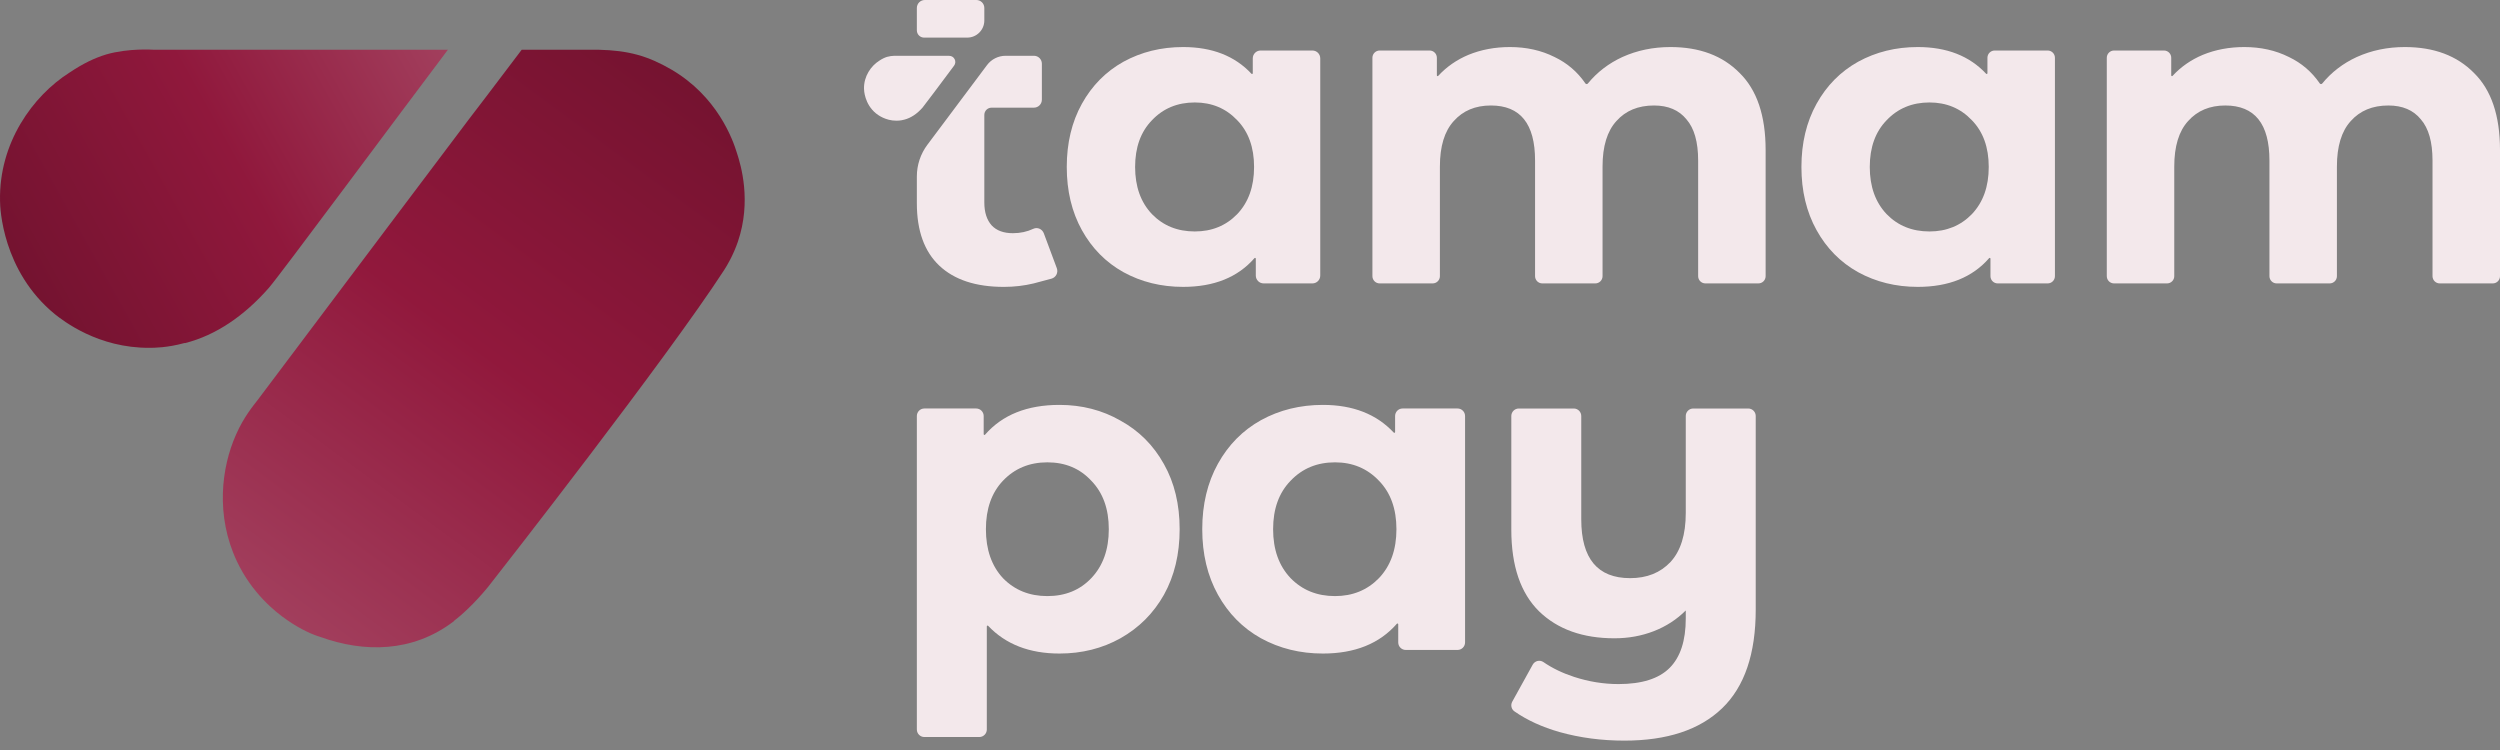
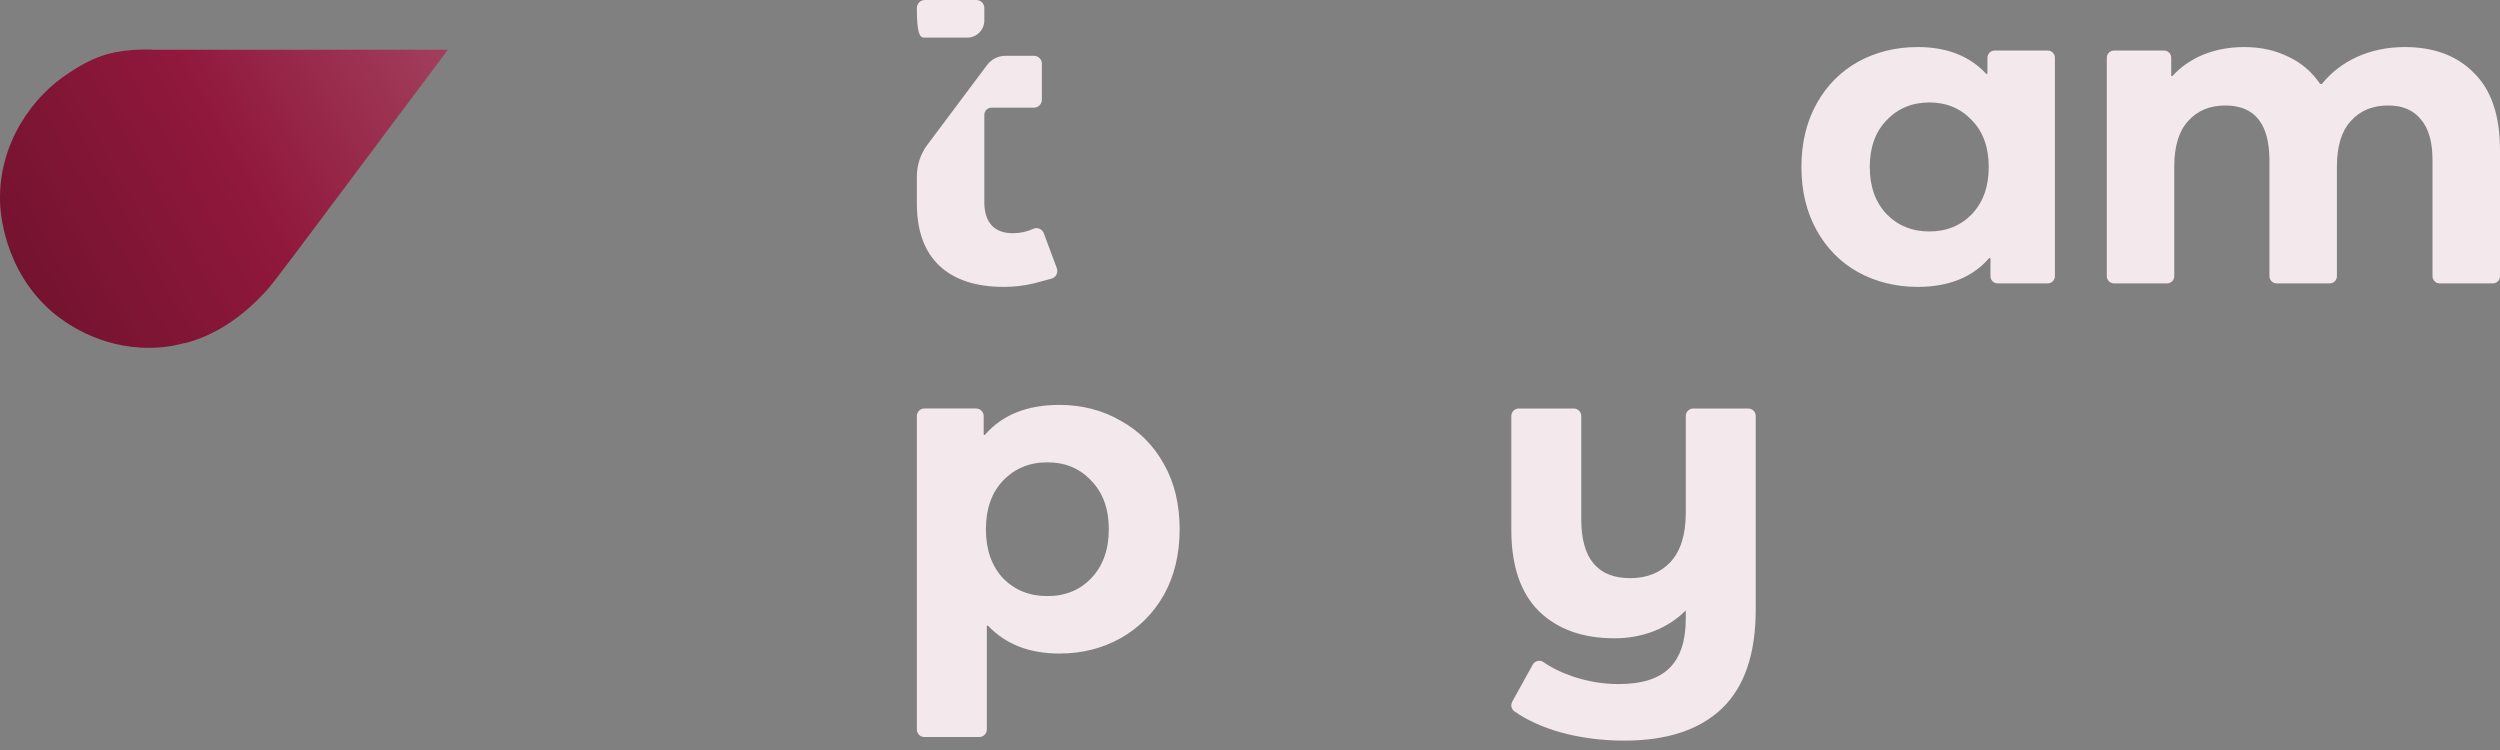
<svg xmlns="http://www.w3.org/2000/svg" width="200" height="60" viewBox="0 0 200 60" fill="none">
  <rect x="0" y="0" width="200" height="60" fill="#808080" stroke="none" />
  <path d="M35.765 3.977H12.257C12.257 3.977 10.29 3.838 8.495 4.356C7.597 4.632 6.699 5.046 5.561 5.806C2.626 7.669 -0.101 11.431 0.003 16.091C0.003 16.609 0.176 21.682 4.387 25.133C5.044 25.651 7.838 27.86 11.981 27.825C12.292 27.825 13.361 27.825 14.743 27.446H14.812C17.263 26.825 19.541 25.272 21.509 23.029C22.303 22.131 32.003 9.051 35.834 3.977H35.765Z" fill="url(#paint0_linear_953_2389)" />
-   <path d="M58.961 12.261C58.616 11.123 57.373 7.706 53.714 5.566C51.816 4.462 50.258 4.034 47.881 3.979H41.737C39.872 6.463 37.49 9.569 37.49 9.569C37.49 9.569 26.202 24.549 20.611 32.003C20.266 32.452 19.506 33.349 18.884 34.765C17.711 37.388 17.227 41.253 18.954 44.911C20.162 47.465 22.025 48.949 22.923 49.571C24.097 50.4 25.132 50.814 25.616 50.951C29.136 52.228 33.004 52.194 36.247 49.743C36.247 49.743 36.316 49.708 36.316 49.673C37.766 48.569 39.078 46.912 39.078 46.912C39.976 45.773 53.334 28.689 57.926 21.613C58.169 21.233 58.651 20.439 59.031 19.335C60.136 16.091 59.273 13.226 58.961 12.26L58.961 12.261Z" fill="url(#paint1_linear_953_2389)" />
  <path d="M84.757 32.392C86.551 32.392 88.177 32.81 89.636 33.648C91.119 34.462 92.279 35.623 93.117 37.131C93.954 38.615 94.372 40.351 94.372 42.337C94.372 44.324 93.954 46.072 93.117 47.58C92.279 49.064 91.119 50.225 89.636 51.062C88.177 51.876 86.551 52.283 84.757 52.283C82.356 52.283 80.456 51.545 79.054 50.068C79.014 50.025 78.945 50.051 78.945 50.109V58.36C78.945 58.692 78.675 58.962 78.343 58.962H73.949C73.617 58.962 73.348 58.692 73.348 58.36V33.281C73.348 32.948 73.617 32.679 73.949 32.679H78.092C78.424 32.679 78.694 32.948 78.694 33.281L78.694 34.733C78.694 34.793 78.766 34.819 78.805 34.774C80.188 33.186 82.172 32.392 84.757 32.392ZM83.788 47.687C85.223 47.687 86.395 47.209 87.304 46.251C88.237 45.27 88.704 43.965 88.704 42.337C88.704 40.71 88.237 39.417 87.304 38.46C86.395 37.478 85.223 36.987 83.788 36.987C82.353 36.987 81.169 37.478 80.236 38.46C79.327 39.417 78.873 40.71 78.873 42.337C78.873 43.965 79.327 45.27 80.236 46.251C81.169 47.209 82.353 47.687 83.788 47.687Z" fill="#F3E8EB" />
-   <path d="M117.205 33.281V51.394C117.205 51.727 116.935 51.996 116.603 51.996H112.46C112.128 51.996 111.859 51.727 111.859 51.394V49.942C111.859 49.882 111.786 49.856 111.747 49.901C110.364 51.489 108.392 52.283 105.831 52.283C104.013 52.283 102.363 51.876 100.88 51.062C99.421 50.249 98.273 49.088 97.436 47.58C96.599 46.072 96.18 44.324 96.18 42.337C96.18 40.351 96.599 38.603 97.436 37.095C98.273 35.587 99.421 34.426 100.88 33.612C102.363 32.798 104.013 32.392 105.831 32.392C108.231 32.392 110.119 33.13 111.498 34.605C111.538 34.648 111.608 34.622 111.608 34.564V33.281C111.608 32.948 111.877 32.679 112.209 32.679H116.603C116.935 32.679 117.205 32.948 117.205 33.281ZM106.8 47.687C108.211 47.687 109.383 47.209 110.316 46.251C111.249 45.27 111.715 43.965 111.715 42.337C111.715 40.71 111.249 39.417 110.316 38.46C109.383 37.478 108.211 36.987 106.8 36.987C105.365 36.987 104.181 37.478 103.248 38.46C102.315 39.417 101.849 40.71 101.849 42.337C101.849 43.965 102.315 45.27 103.248 46.251C104.181 47.209 105.365 47.687 106.8 47.687Z" fill="#F3E8EB" />
  <path d="M139.857 32.68C140.189 32.68 140.458 32.949 140.458 33.281V48.765C140.458 52.308 139.561 54.941 137.768 56.664C135.973 58.388 133.366 59.25 129.946 59.25C128.128 59.25 126.406 59.023 124.779 58.568C123.378 58.17 122.168 57.616 121.151 56.907C120.902 56.734 120.835 56.395 120.982 56.13L122.616 53.174C122.786 52.866 123.183 52.766 123.473 52.966C124.178 53.452 124.996 53.847 125.928 54.152C127.1 54.534 128.284 54.726 129.479 54.726C131.345 54.726 132.708 54.295 133.57 53.433C134.431 52.571 134.861 51.255 134.861 49.483V48.837C134.144 49.555 133.294 50.106 132.314 50.489C131.333 50.872 130.281 51.063 129.157 51.063C126.621 51.063 124.612 50.345 123.129 48.909C121.646 47.449 120.905 45.271 120.905 42.374V33.281C120.905 32.949 121.174 32.68 121.506 32.68H125.9C126.232 32.68 126.501 32.949 126.501 33.281V41.548C126.501 44.684 127.805 46.252 130.413 46.252C131.752 46.252 132.828 45.821 133.641 44.959C134.455 44.074 134.861 42.769 134.861 41.046V33.281C134.861 32.949 135.131 32.68 135.463 32.68H139.857Z" fill="#F3E8EB" />
-   <path d="M133.637 3.764C135.967 3.764 137.812 4.456 139.174 5.842C140.558 7.204 141.25 9.259 141.25 12.006V22.093C141.25 22.413 140.991 22.673 140.67 22.673H136.432C136.112 22.673 135.852 22.413 135.852 22.093V12.838C135.852 11.36 135.54 10.263 134.917 9.547C134.318 8.809 133.452 8.439 132.322 8.439C131.053 8.439 130.049 8.855 129.311 9.686C128.573 10.494 128.204 11.706 128.204 13.322V22.093C128.204 22.413 127.944 22.673 127.623 22.673H123.385C123.065 22.673 122.805 22.413 122.805 22.093V12.838C122.805 9.905 121.628 8.439 119.275 8.439C118.029 8.439 117.037 8.855 116.299 9.686C115.561 10.494 115.192 11.706 115.192 13.322V22.093C115.192 22.413 114.932 22.673 114.611 22.673H110.373C110.053 22.673 109.793 22.413 109.793 22.093V4.621C109.793 4.301 110.053 4.041 110.373 4.041H114.369C114.69 4.041 114.949 4.301 114.949 4.621L114.949 6.031C114.949 6.087 115.017 6.112 115.055 6.071C115.727 5.343 116.534 4.782 117.476 4.387C118.491 3.971 119.598 3.764 120.798 3.764C122.113 3.764 123.301 4.029 124.362 4.56C125.373 5.044 126.195 5.747 126.829 6.671C126.877 6.741 126.975 6.746 127.029 6.68C127.772 5.774 128.695 5.067 129.795 4.56C130.972 4.029 132.253 3.764 133.637 3.764Z" fill="#F3E8EB" />
  <path d="M164.394 4.621V22.093C164.394 22.413 164.134 22.673 163.813 22.673H159.817C159.497 22.673 159.237 22.413 159.237 22.093L159.237 20.692C159.237 20.634 159.167 20.609 159.129 20.653C157.796 22.185 155.894 22.95 153.424 22.95C151.67 22.95 150.078 22.558 148.647 21.773C147.24 20.988 146.133 19.868 145.326 18.413C144.518 16.959 144.114 15.273 144.114 13.357C144.114 11.441 144.518 9.755 145.326 8.301C146.133 6.846 147.24 5.726 148.647 4.941C150.078 4.156 151.67 3.764 153.424 3.764C155.738 3.764 157.56 4.475 158.889 5.899C158.928 5.94 158.995 5.915 158.995 5.859L158.995 4.621C158.995 4.301 159.255 4.041 159.575 4.041H163.813C164.134 4.041 164.394 4.301 164.394 4.621ZM154.358 18.517C155.719 18.517 156.85 18.056 157.749 17.132C158.649 16.185 159.099 14.927 159.099 13.357C159.099 11.787 158.649 10.54 157.749 9.617C156.85 8.67 155.719 8.197 154.358 8.197C152.973 8.197 151.831 8.67 150.932 9.617C150.032 10.54 149.582 11.787 149.582 13.357C149.582 14.927 150.032 16.185 150.932 17.132C151.831 18.056 152.973 18.517 154.358 18.517Z" fill="#F3E8EB" />
  <path d="M192.386 3.764C194.716 3.764 196.563 4.456 197.924 5.842C199.308 7.204 200 9.259 200 12.006V22.093C200 22.413 199.74 22.673 199.42 22.673H195.182C194.861 22.673 194.601 22.413 194.601 22.093V12.838C194.601 11.36 194.29 10.263 193.667 9.547C193.067 8.809 192.202 8.439 191.071 8.439C189.802 8.439 188.799 8.855 188.06 9.686C187.322 10.494 186.953 11.706 186.953 13.322V22.093C186.953 22.413 186.693 22.673 186.373 22.673H182.135C181.815 22.673 181.555 22.413 181.555 22.093V12.838C181.555 9.905 180.378 8.439 178.025 8.439C176.779 8.439 175.787 8.855 175.048 9.686C174.31 10.494 173.941 11.706 173.941 13.322V22.093C173.941 22.413 173.681 22.673 173.361 22.673H169.123C168.803 22.673 168.543 22.413 168.543 22.093V4.621C168.543 4.301 168.803 4.041 169.123 4.041H173.118C173.439 4.041 173.699 4.301 173.699 4.621V6.031C173.699 6.087 173.766 6.112 173.804 6.071C174.476 5.343 175.283 4.782 176.225 4.387C177.24 3.971 178.348 3.764 179.547 3.764C180.862 3.764 182.051 4.029 183.112 4.56C184.123 5.044 184.945 5.747 185.579 6.671C185.627 6.741 185.725 6.746 185.778 6.68C186.522 5.774 187.444 5.067 188.545 4.56C189.722 4.029 191.002 3.764 192.386 3.764Z" fill="#F3E8EB" />
-   <path d="M105.62 4.669V22.045C105.62 22.392 105.339 22.673 104.992 22.673H101.093C100.745 22.673 100.464 22.392 100.464 22.045L100.464 20.692C100.464 20.634 100.394 20.609 100.356 20.653C99.023 22.184 97.121 22.95 94.65 22.95C92.897 22.95 91.305 22.558 89.874 21.773C88.467 20.988 87.36 19.868 86.552 18.413C85.745 16.959 85.341 15.273 85.341 13.357C85.341 11.441 85.745 9.755 86.552 8.301C87.36 6.846 88.467 5.726 89.874 4.941C91.305 4.156 92.897 3.764 94.65 3.764C96.965 3.764 98.787 4.475 100.116 5.899C100.155 5.94 100.222 5.915 100.222 5.859L100.222 4.669C100.222 4.322 100.503 4.041 100.85 4.041H104.992C105.339 4.041 105.62 4.322 105.62 4.669ZM95.585 18.517C96.946 18.517 98.076 18.056 98.976 17.132C99.876 16.185 100.326 14.927 100.326 13.357C100.326 11.787 99.876 10.54 98.976 9.617C98.076 8.67 96.946 8.197 95.585 8.197C94.2 8.197 93.058 8.67 92.159 9.617C91.259 10.54 90.809 11.787 90.809 13.357C90.809 14.927 91.259 16.185 92.159 17.132C93.058 18.056 94.2 18.517 95.585 18.517Z" fill="#F3E8EB" />
-   <path d="M71.788 4.466C71.788 4.466 71.359 4.435 70.969 4.548C70.774 4.608 70.578 4.698 70.331 4.864C69.692 5.269 69.099 6.088 69.121 7.101C69.121 7.214 69.159 8.318 70.075 9.069C70.218 9.182 70.826 9.662 71.728 9.655C71.795 9.655 72.043 9.655 72.344 9.572C72.877 9.437 73.373 9.099 73.801 8.611C73.941 8.453 75.352 6.555 76.327 5.253C76.57 4.928 76.338 4.466 75.932 4.466L71.788 4.466Z" fill="#F3E8EB" />
-   <path d="M78.746 1.639V0.637C78.746 0.285 78.461 0 78.109 0H73.985C73.633 0 73.348 0.285 73.348 0.637V2.428C73.348 2.749 73.608 3.009 73.928 3.009H77.376C78.133 3.009 78.746 2.395 78.746 1.639Z" fill="#F3E8EB" />
+   <path d="M78.746 1.639V0.637C78.746 0.285 78.461 0 78.109 0H73.985C73.633 0 73.348 0.285 73.348 0.637C73.348 2.749 73.608 3.009 73.928 3.009H77.376C78.133 3.009 78.746 2.395 78.746 1.639Z" fill="#F3E8EB" />
  <path d="M83.507 18.668C83.381 18.327 82.996 18.148 82.668 18.303C82.169 18.539 81.623 18.656 81.03 18.656C80.292 18.656 79.727 18.448 79.335 18.033C78.942 17.594 78.746 16.982 78.746 16.197V9.193C78.746 8.872 79.006 8.613 79.327 8.613H82.712C83.064 8.613 83.349 8.327 83.349 7.975V5.094C83.349 4.751 83.077 4.476 82.738 4.462H80.451C79.864 4.462 79.312 4.738 78.961 5.208L74.19 11.582C73.643 12.312 73.348 13.201 73.348 14.114V16.267C73.348 18.46 73.948 20.122 75.147 21.254C76.347 22.385 78.066 22.951 80.304 22.951C81.134 22.951 81.93 22.858 82.691 22.674L84.113 22.295C84.476 22.198 84.677 21.809 84.546 21.457L83.507 18.668Z" fill="#F3E8EB" />
  <defs>
    <linearGradient id="paint0_linear_953_2389" x1="1.859" y1="22.223" x2="35.523" y2="3.403" gradientUnits="userSpaceOnUse">
      <stop stop-color="#741330" />
      <stop offset="0.5" stop-color="#90183C" />
      <stop offset="1" stop-color="#A23F5D" />
    </linearGradient>
    <linearGradient id="paint1_linear_953_2389" x1="22.483" y1="49.941" x2="54.793" y2="6.129" gradientUnits="userSpaceOnUse">
      <stop stop-color="#A23F5D" />
      <stop offset="0.5" stop-color="#91183C" />
      <stop offset="1" stop-color="#751330" />
    </linearGradient>
  </defs>
</svg>